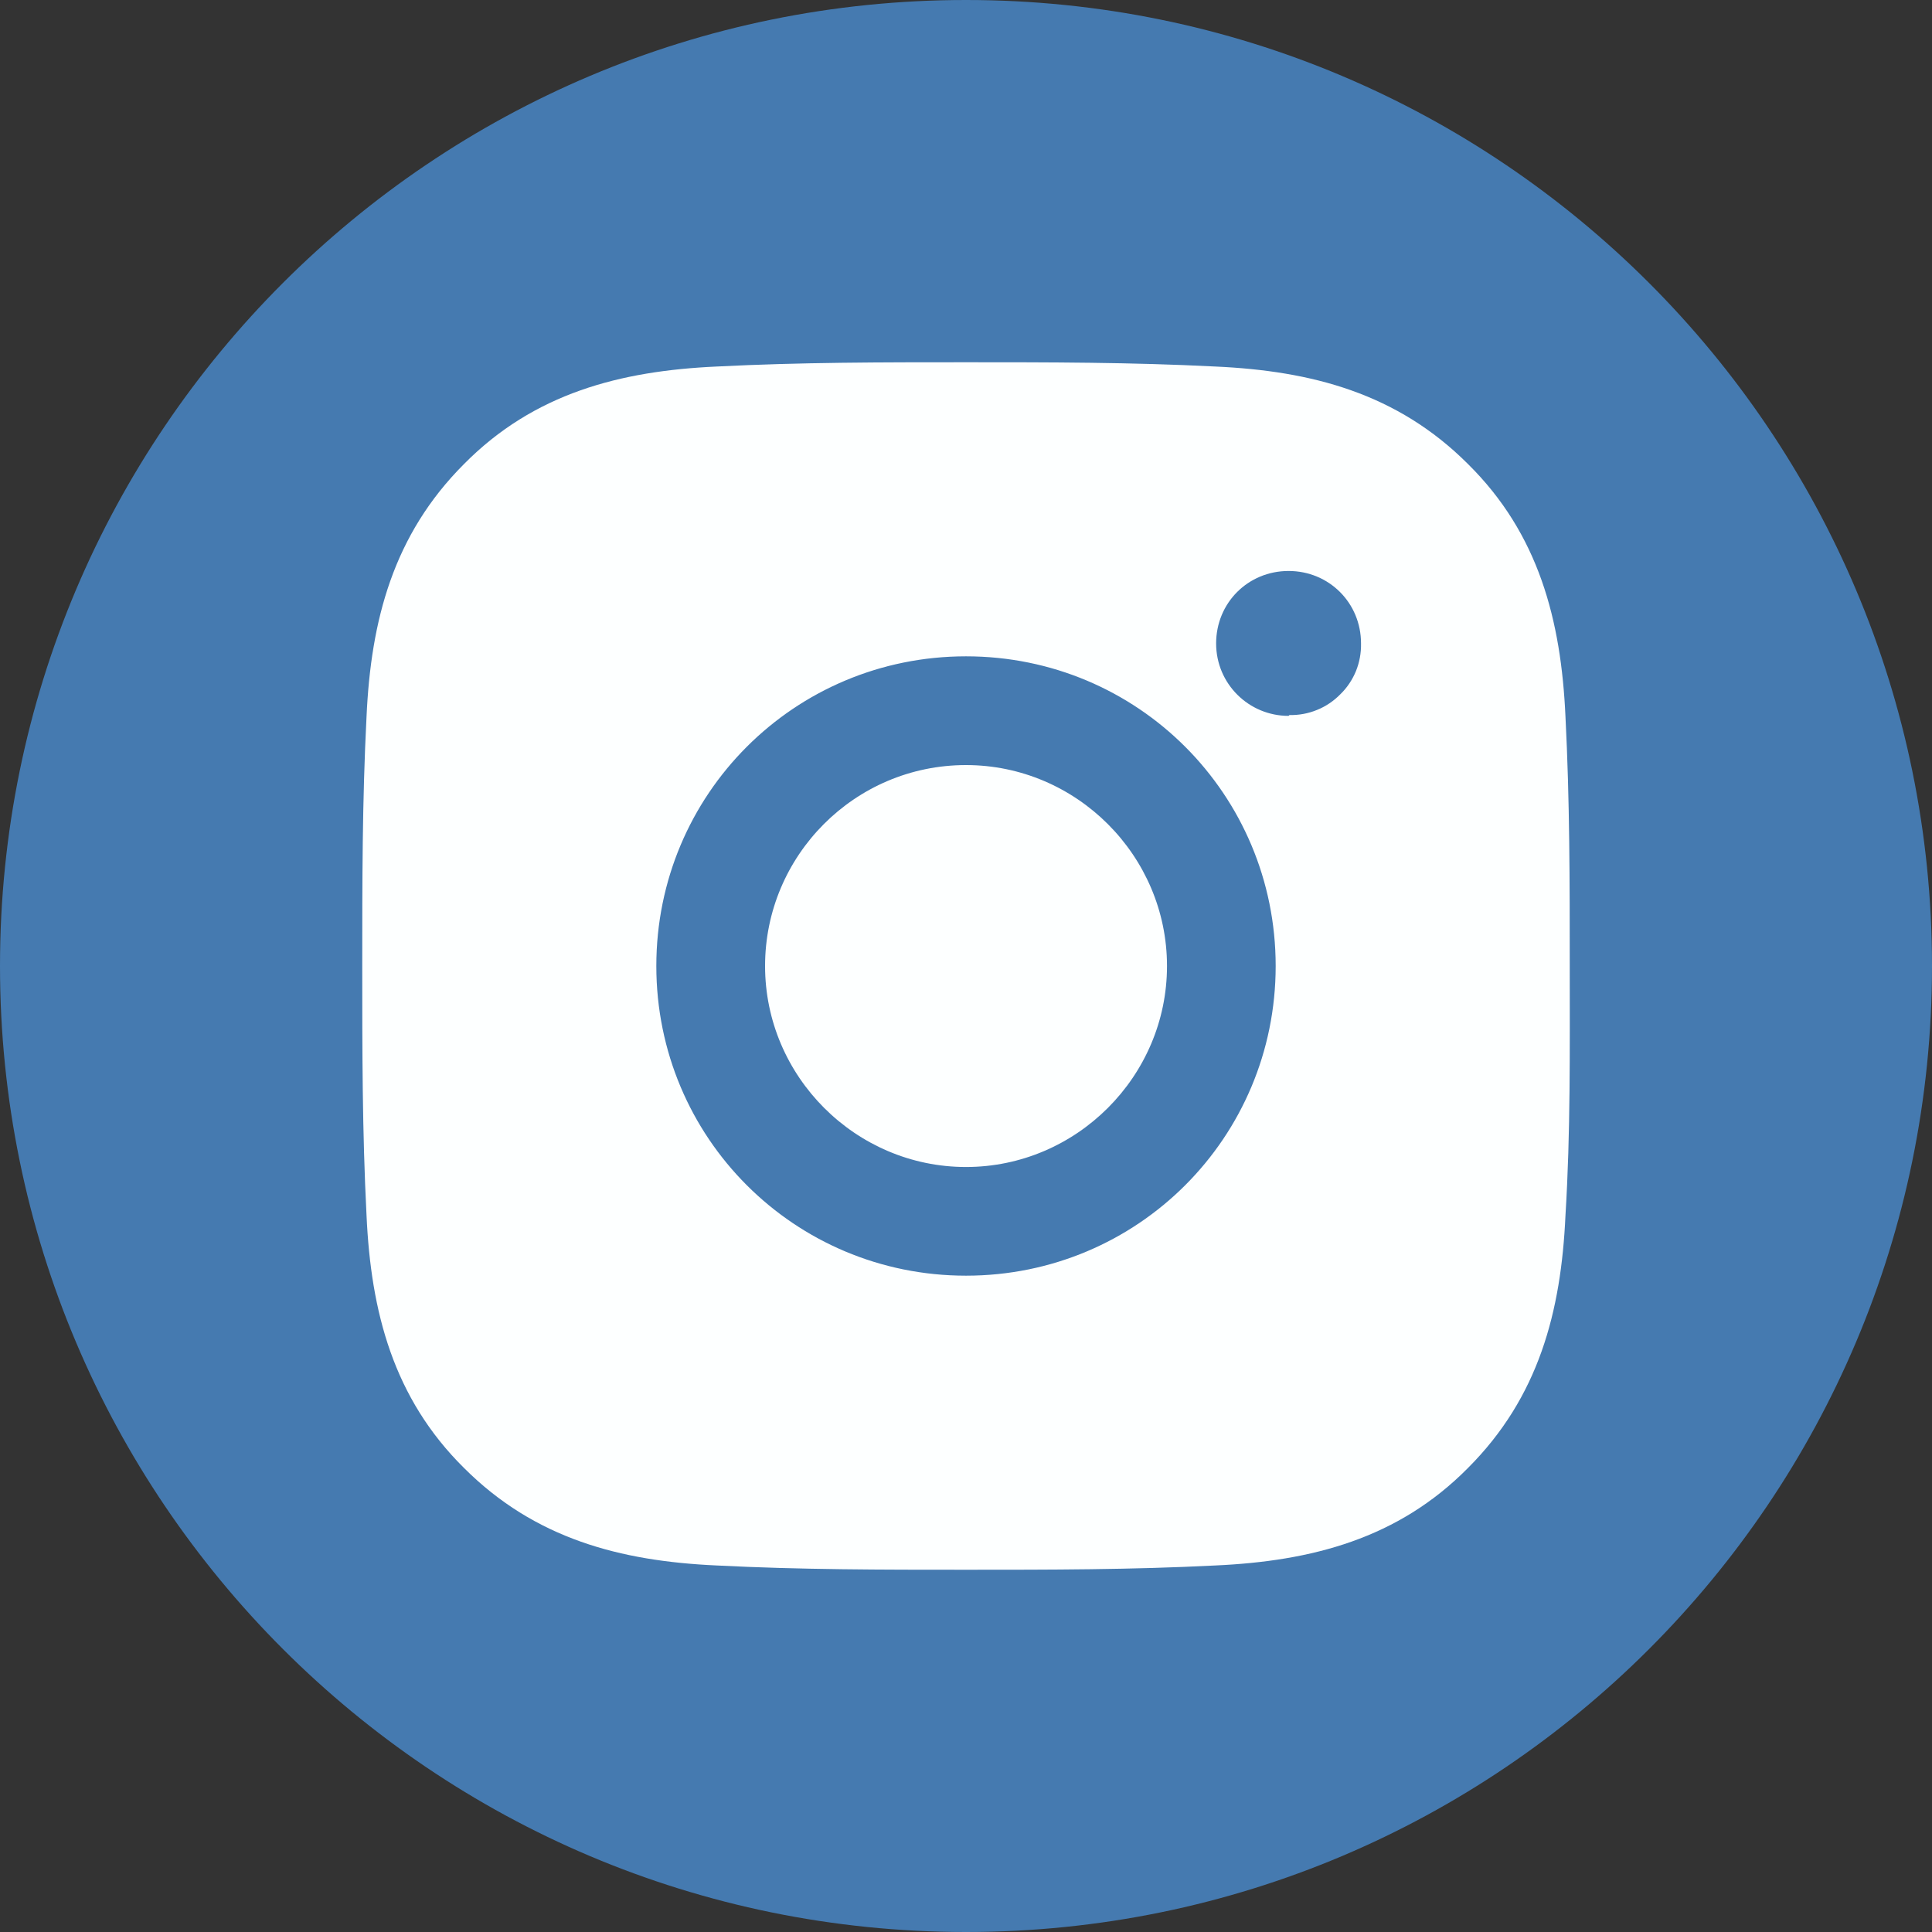
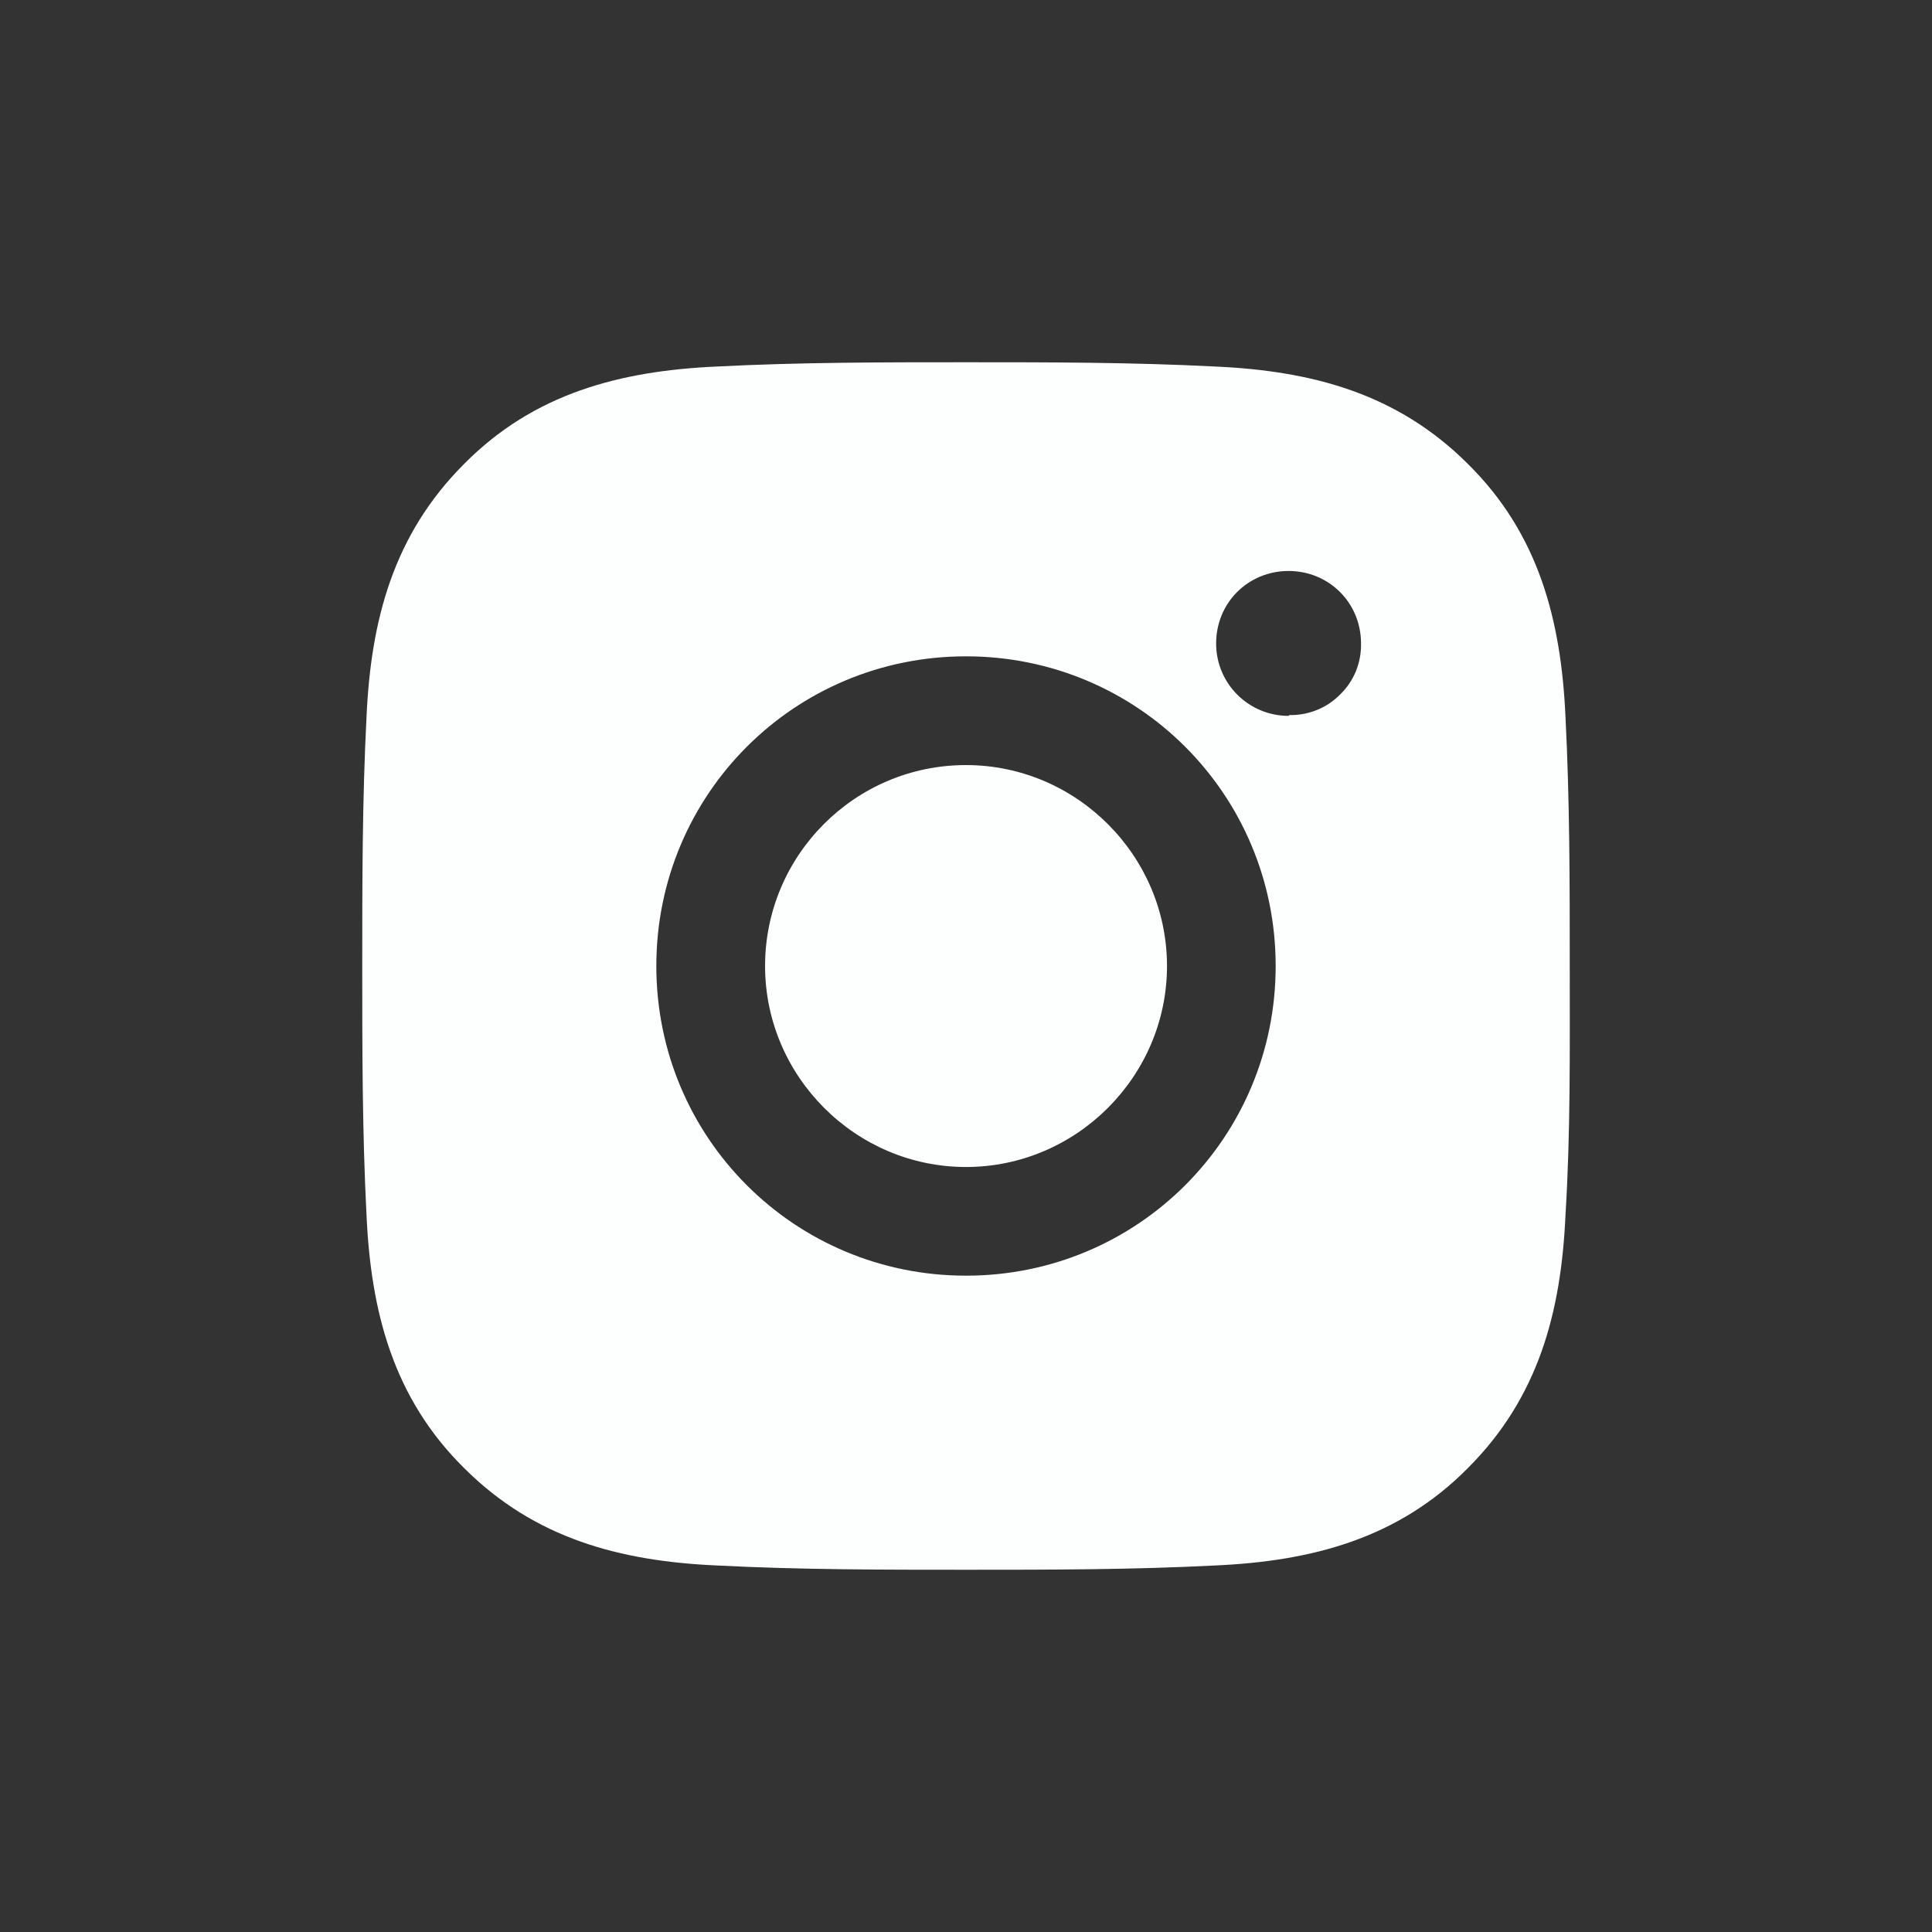
<svg xmlns="http://www.w3.org/2000/svg" width="28" height="28" viewBox="0 0 28 28" fill="none">
  <rect x="0" y="0" width="28" height="28" fill="#333333" stroke="none" />
-   <path d="M0 14C0 6.268 6.268 0 14 0C21.732 0 28 6.268 28 14C28 21.732 21.732 28 14 28C6.268 28 0 21.732 0 14Z" fill="#457AB0" />
  <path d="M14 11.088C12.387 11.088 11.088 12.4 11.088 14C11.088 15.6 12.4 16.913 14 16.913C15.6 16.913 16.913 15.6 16.913 14C16.913 12.4 15.6 11.088 14 11.088ZM22.75 14C22.75 12.787 22.75 11.6 22.688 10.387C22.625 8.988 22.3 7.737 21.275 6.725C20.25 5.7 19.012 5.375 17.613 5.312C16.4 5.25 15.213 5.25 14 5.25C12.787 5.25 11.6 5.25 10.387 5.312C8.988 5.375 7.737 5.7 6.725 6.725C5.7 7.75 5.375 8.988 5.312 10.387C5.25 11.6 5.25 12.787 5.25 14C5.25 15.213 5.25 16.4 5.312 17.613C5.375 19.012 5.7 20.262 6.725 21.275C7.75 22.3 8.988 22.625 10.387 22.688C11.6 22.75 12.787 22.75 14 22.75C15.213 22.75 16.4 22.75 17.613 22.688C19.012 22.625 20.262 22.3 21.275 21.275C22.3 20.25 22.625 19.012 22.688 17.613C22.762 16.413 22.75 15.213 22.75 14ZM14 18.488C11.512 18.488 9.512 16.488 9.512 14C9.512 11.512 11.512 9.512 14 9.512C16.488 9.512 18.488 11.512 18.488 14C18.488 16.488 16.488 18.488 14 18.488ZM18.675 10.375C18.1 10.375 17.625 9.912 17.625 9.325C17.625 8.738 18.087 8.275 18.675 8.275C19.262 8.275 19.725 8.738 19.725 9.325C19.728 9.462 19.703 9.598 19.652 9.725C19.6 9.852 19.523 9.967 19.425 10.062C19.329 10.16 19.214 10.238 19.087 10.289C18.96 10.341 18.824 10.366 18.688 10.363L18.675 10.375Z" fill="#FDFFFF" />
</svg>